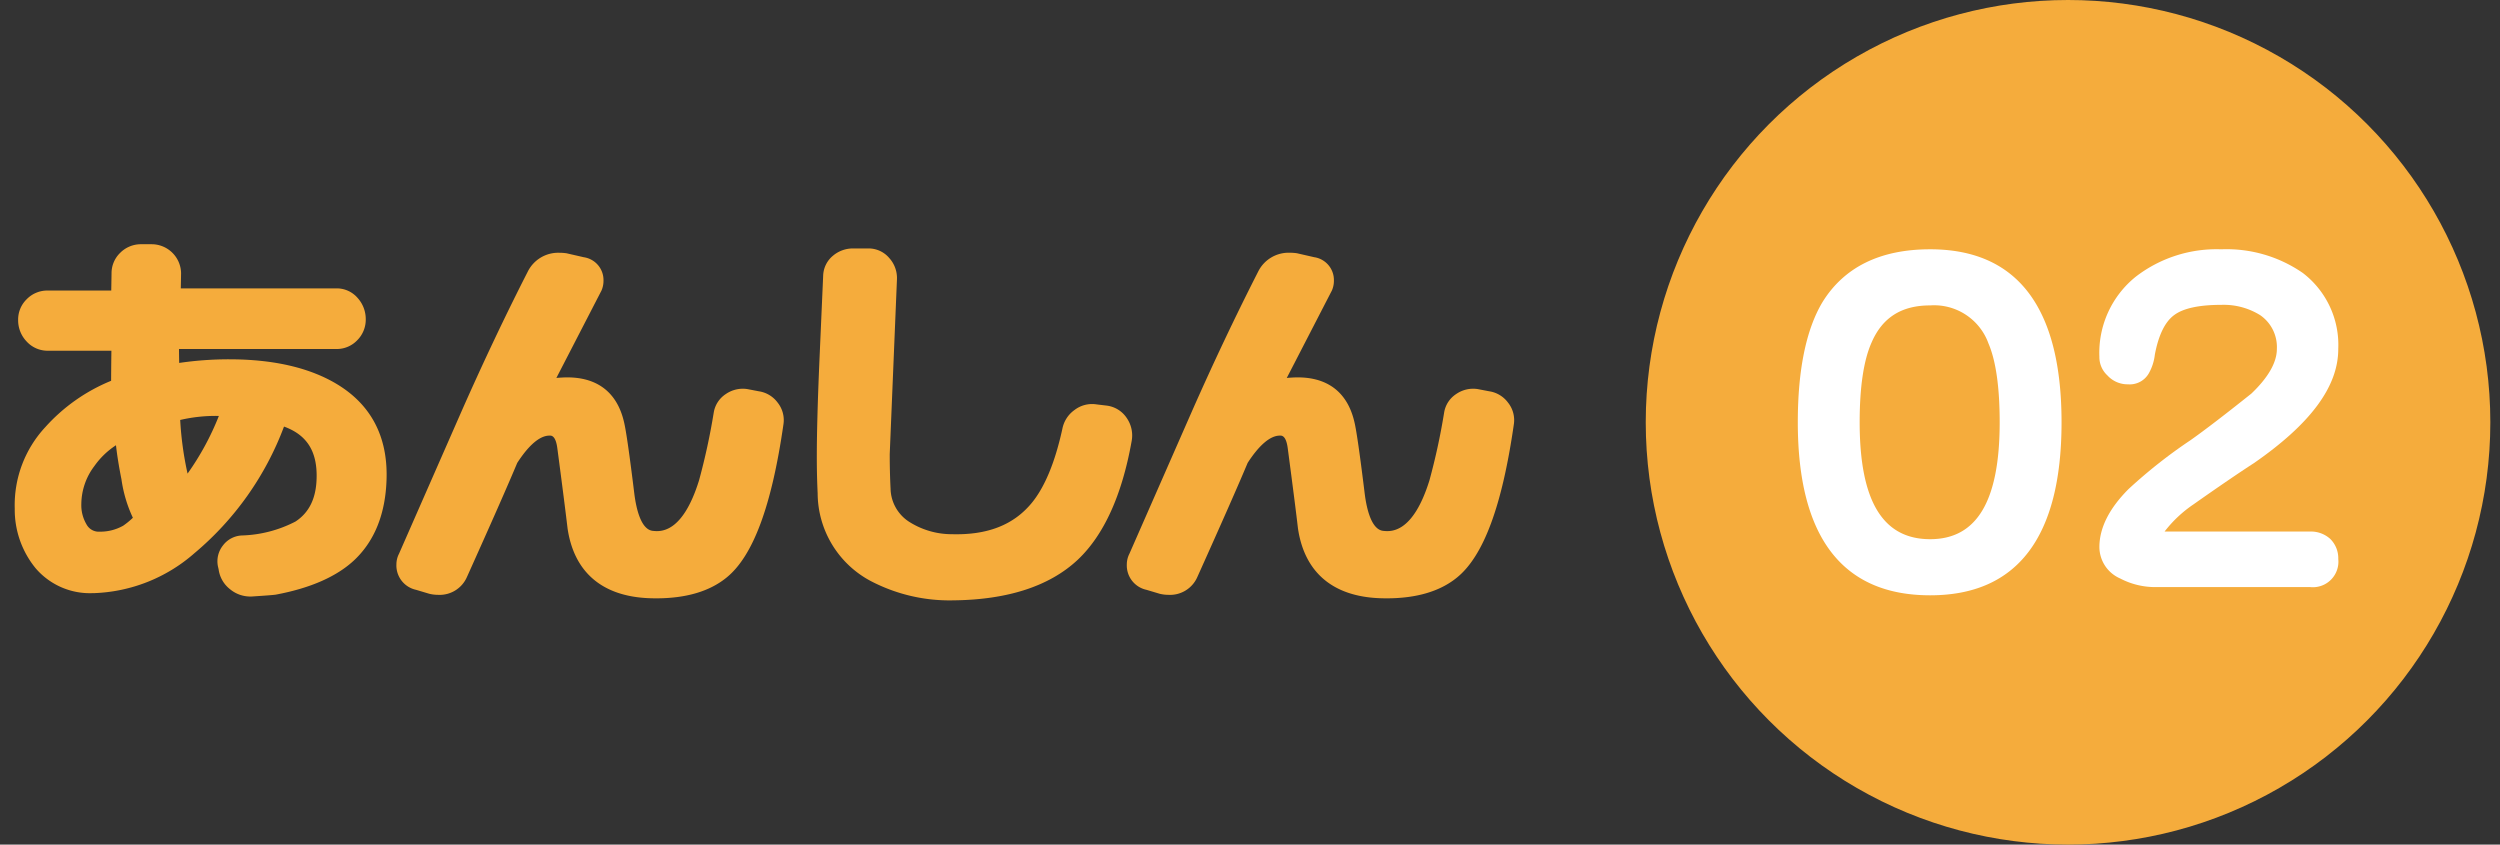
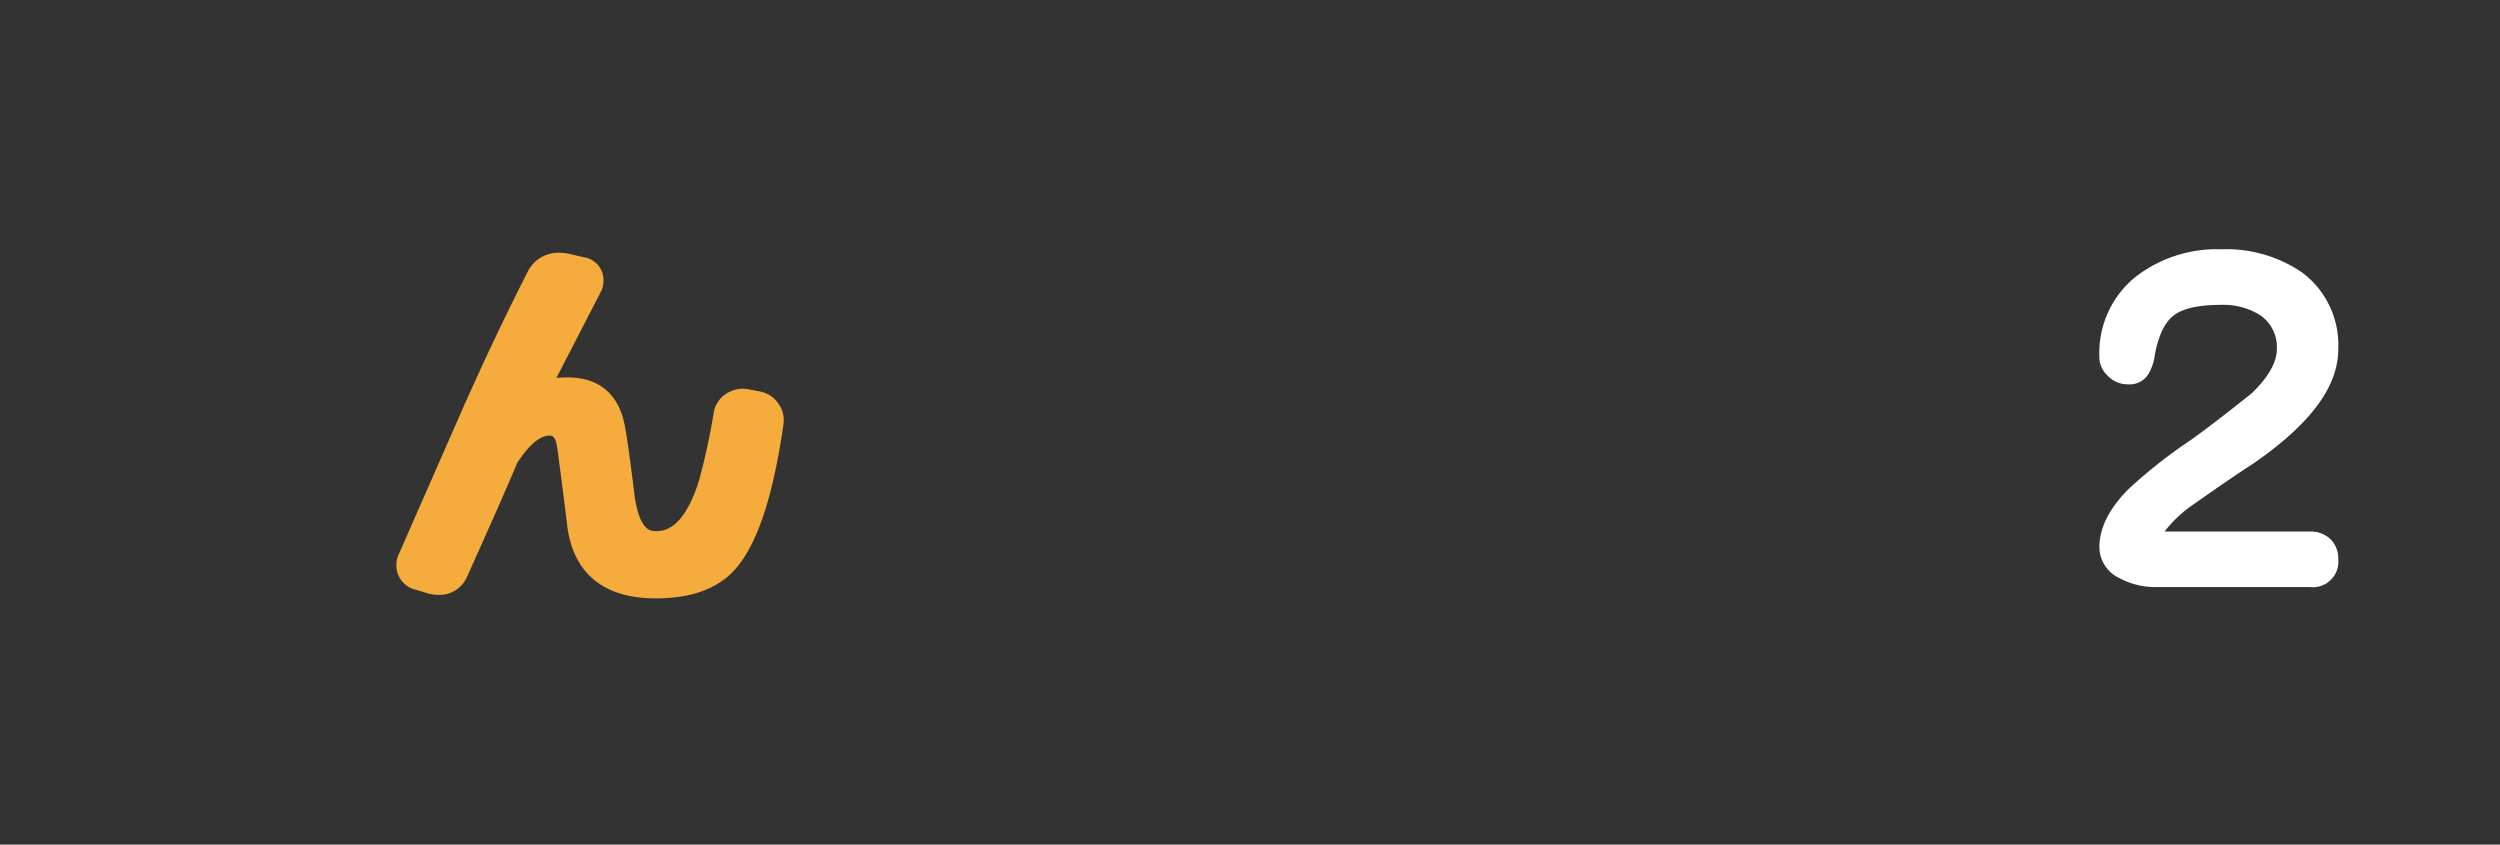
<svg xmlns="http://www.w3.org/2000/svg" id="レイヤー_1" data-name="レイヤー 1" width="296" height="100" preserveAspectRatio="xMidYMid" viewBox="0 0 296 100">
  <rect x="0" y="0" width="296" height="100" fill="#333333" stroke="none" />
  <defs>
    <style>.cls-1{fill:#f5ac3c;}.cls-2{fill:#fff;}</style>
  </defs>
-   <circle class="cls-1" cx="244.856" cy="50" r="50" />
-   <path class="cls-1" d="M39.745,45.393c-3.224-1.893-7.47-2.852-12.62-2.852a40.6,40.6,0,0,0-5.91.43q-.015-.9-.022-1.648H39.842A3.347,3.347,0,0,0,42.283,40.3a3.45,3.45,0,0,0,1.022-2.491,3.732,3.732,0,0,0-.952-2.52,3.257,3.257,0,0,0-2.511-1.145H21.407l.033-1.764a3.488,3.488,0,0,0-3.464-3.463H16.72a3.45,3.45,0,0,0-2.492,1.021,3.338,3.338,0,0,0-1.021,2.425L13.173,34.4H5.661A3.4,3.4,0,0,0,3.17,35.419,3.346,3.346,0,0,0,2.148,37.86a3.633,3.633,0,0,0,1,2.567,3.36,3.36,0,0,0,2.515,1.1H13.19q-.028,1.944-.033,3.559a21.27,21.27,0,0,0-7.792,5.485A13.556,13.556,0,0,0,1.746,60.2,10.947,10.947,0,0,0,4.2,67.259a8.445,8.445,0,0,0,6.764,2.969h.156A19.014,19.014,0,0,0,23,65.517a36.046,36.046,0,0,0,10.627-15.01c2.683.972,3.916,2.894,3.862,5.99-.03,2.449-.852,4.169-2.5,5.251A14.713,14.713,0,0,1,28.628,63.4a2.961,2.961,0,0,0-2.211,1.156,3.027,3.027,0,0,0-.62,2.471l.087.378a3.591,3.591,0,0,0,1.372,2.374,3.754,3.754,0,0,0,2.4.85c.067,0,.134,0,.2-.005,2.1-.138,2.569-.186,2.782-.216,4.129-.77,7.276-2.159,9.354-4.131,2.4-2.289,3.67-5.516,3.778-9.592C45.912,51.627,43.885,47.827,39.745,45.393ZM25.913,49.248a32.108,32.108,0,0,1-3.705,6.826,39,39,0,0,1-.873-6.35A18.371,18.371,0,0,1,25.913,49.248Zm-14.74,5.935a9.388,9.388,0,0,1,2.56-2.467c.13,1.177.346,2.525.646,4.028a15.936,15.936,0,0,0,1.354,4.561,9.309,9.309,0,0,1-1.146.937,5.5,5.5,0,0,1-2.775.707,1.642,1.642,0,0,1-1.583-.887,4.45,4.45,0,0,1-.6-2.386A7.528,7.528,0,0,1,11.173,55.183Z" />
  <path class="cls-1" d="M89.844,46.328,88.5,46.07a3.529,3.529,0,0,0-2.568.588A3.233,3.233,0,0,0,84.5,48.89a77.669,77.669,0,0,1-1.731,7.977c-1.969,6.353-4.608,6.079-5.476,5.986-1.347-.14-1.928-2.422-2.177-4.3-.58-4.738-.981-7.538-1.224-8.546-.847-3.733-3.436-5.56-7.45-5.3-.189.008-.378.023-.568.043l5.348-10.361a2.9,2.9,0,0,0,.232-1.149,2.733,2.733,0,0,0-2.333-2.784l-2.045-.468a6.01,6.01,0,0,0-.844-.06,4.025,4.025,0,0,0-3.756,2.255C59.83,37.37,57.2,42.918,54.66,48.668L47.243,65.562a2.771,2.771,0,0,0-.308,1.251,2.952,2.952,0,0,0,2.321,3.02l1.555.465a4.359,4.359,0,0,0,1.045.13,3.526,3.526,0,0,0,3.425-2.1c2.845-6.319,4.849-10.865,5.958-13.516,1.369-2.117,2.678-3.236,3.816-3.236.224-.011.747-.025.94,1.543.611,4.619,1,7.7,1.208,9.467.771,5.173,4.106,8.022,9.649,8.241.289.011.572.016.852.016,3.515,0,6.308-.823,8.306-2.448,3.149-2.534,5.355-8.462,6.746-18.126a3.325,3.325,0,0,0-.67-2.584A3.394,3.394,0,0,0,89.844,46.328Z" />
-   <path class="cls-1" d="M133.425,49.521a3.339,3.339,0,0,0-2.372-1.495l-1.227-.146a3.408,3.408,0,0,0-2.6.661,3.569,3.569,0,0,0-1.441,2.227c-.866,3.977-2.1,6.945-3.662,8.821-2.126,2.557-5.19,3.774-9.405,3.661a9.4,9.4,0,0,1-4.962-1.4,4.779,4.779,0,0,1-2.313-3.988c-.066-1.31-.1-2.7-.1-4.081l.854-20.654a3.528,3.528,0,0,0-.9-2.566,3.2,3.2,0,0,0-2.461-1.145h-1.81a3.655,3.655,0,0,0-2.4.86,3.189,3.189,0,0,0-1.163,2.359l-.453,10.3c-.2,4.677-.3,8.43-.3,11.153,0,1.5.034,2.951.1,4.319A11.817,11.817,0,0,0,103,68.743a20.109,20.109,0,0,0,9.9,2.338c6.429-.07,11.373-1.683,14.7-4.8,3.094-2.918,5.241-7.635,6.381-14.02A3.625,3.625,0,0,0,133.425,49.521Z" />
-   <path class="cls-1" d="M178.564,47.687a3.4,3.4,0,0,0-2.241-1.359l-1.347-.258a3.529,3.529,0,0,0-2.57.588,3.229,3.229,0,0,0-1.427,2.232,77.234,77.234,0,0,1-1.731,7.977c-1.971,6.354-4.615,6.078-5.476,5.986-1.347-.14-1.928-2.423-2.178-4.3-.58-4.738-.981-7.536-1.223-8.546-.848-3.733-3.429-5.56-7.451-5.3-.188.008-.378.023-.567.043L157.7,34.388a2.879,2.879,0,0,0,.234-1.152,2.733,2.733,0,0,0-2.333-2.784l-2.045-.468a6.01,6.01,0,0,0-.844-.06,4.023,4.023,0,0,0-3.756,2.255c-2.649,5.2-5.279,10.743-7.817,16.489l-7.417,16.894a2.77,2.77,0,0,0-.307,1.251,2.952,2.952,0,0,0,2.321,3.02l1.555.465a4.351,4.351,0,0,0,1.044.13,3.527,3.527,0,0,0,3.426-2.1c2.844-6.319,4.848-10.865,5.958-13.516,1.368-2.117,2.677-3.236,3.816-3.236.223-.009.747-.022.94,1.543.613,4.638,1.007,7.724,1.207,9.467.772,5.173,4.107,8.022,9.65,8.241q.432.017.852.016c3.515,0,6.307-.823,8.305-2.448,3.149-2.533,5.356-8.462,6.746-18.126A3.325,3.325,0,0,0,178.564,47.687Z" />
-   <path class="cls-2" d="M228.53,29.516c-5.9,0-10.183,2.1-12.753,6.264C213.842,39.019,212.86,43.8,212.86,50c0,13.593,5.272,20.484,15.67,20.484,10.323,0,15.557-6.891,15.557-20.484S238.853,29.516,228.53,29.516ZM236.762,50c0,9.312-2.692,13.84-8.232,13.84-5.616,0-8.346-4.528-8.346-13.84,0-4.146.467-7.307,1.393-9.406,1.273-2.984,3.548-4.434,6.953-4.434a6.838,6.838,0,0,1,6.9,4.493C236.314,42.709,236.762,45.854,236.762,50Z" />
  <path class="cls-2" d="M273.53,62.934H256.286a14.816,14.816,0,0,1,3.433-3.224c3.021-2.126,5.412-3.758,7.13-4.866,6.731-4.66,10-9.079,10-13.51a10.716,10.716,0,0,0-4.2-9.017,15.864,15.864,0,0,0-9.659-2.8,15.675,15.675,0,0,0-10.084,3.22,11.564,11.564,0,0,0-4.339,9.5,2.942,2.942,0,0,0,.944,2.207,3.23,3.23,0,0,0,2.434,1.059,2.6,2.6,0,0,0,2.475-1.3,5.86,5.86,0,0,0,.717-2.236c.439-2.3,1.2-3.864,2.283-4.659,1.064-.8,2.938-1.212,5.57-1.212a8.167,8.167,0,0,1,4.63,1.229,4.583,4.583,0,0,1,1.96,4c0,1.595-1.038,3.39-3.022,5.279-3.142,2.507-5.566,4.363-7.2,5.514a59.775,59.775,0,0,0-7.326,5.775c-2.3,2.3-3.464,4.615-3.464,6.881a4.076,4.076,0,0,0,2.455,3.714,8.948,8.948,0,0,0,4.265,1.024H273.53a3.024,3.024,0,0,0,3.322-3.322,3.217,3.217,0,0,0-.948-2.38A3.4,3.4,0,0,0,273.53,62.934Z" />
</svg>